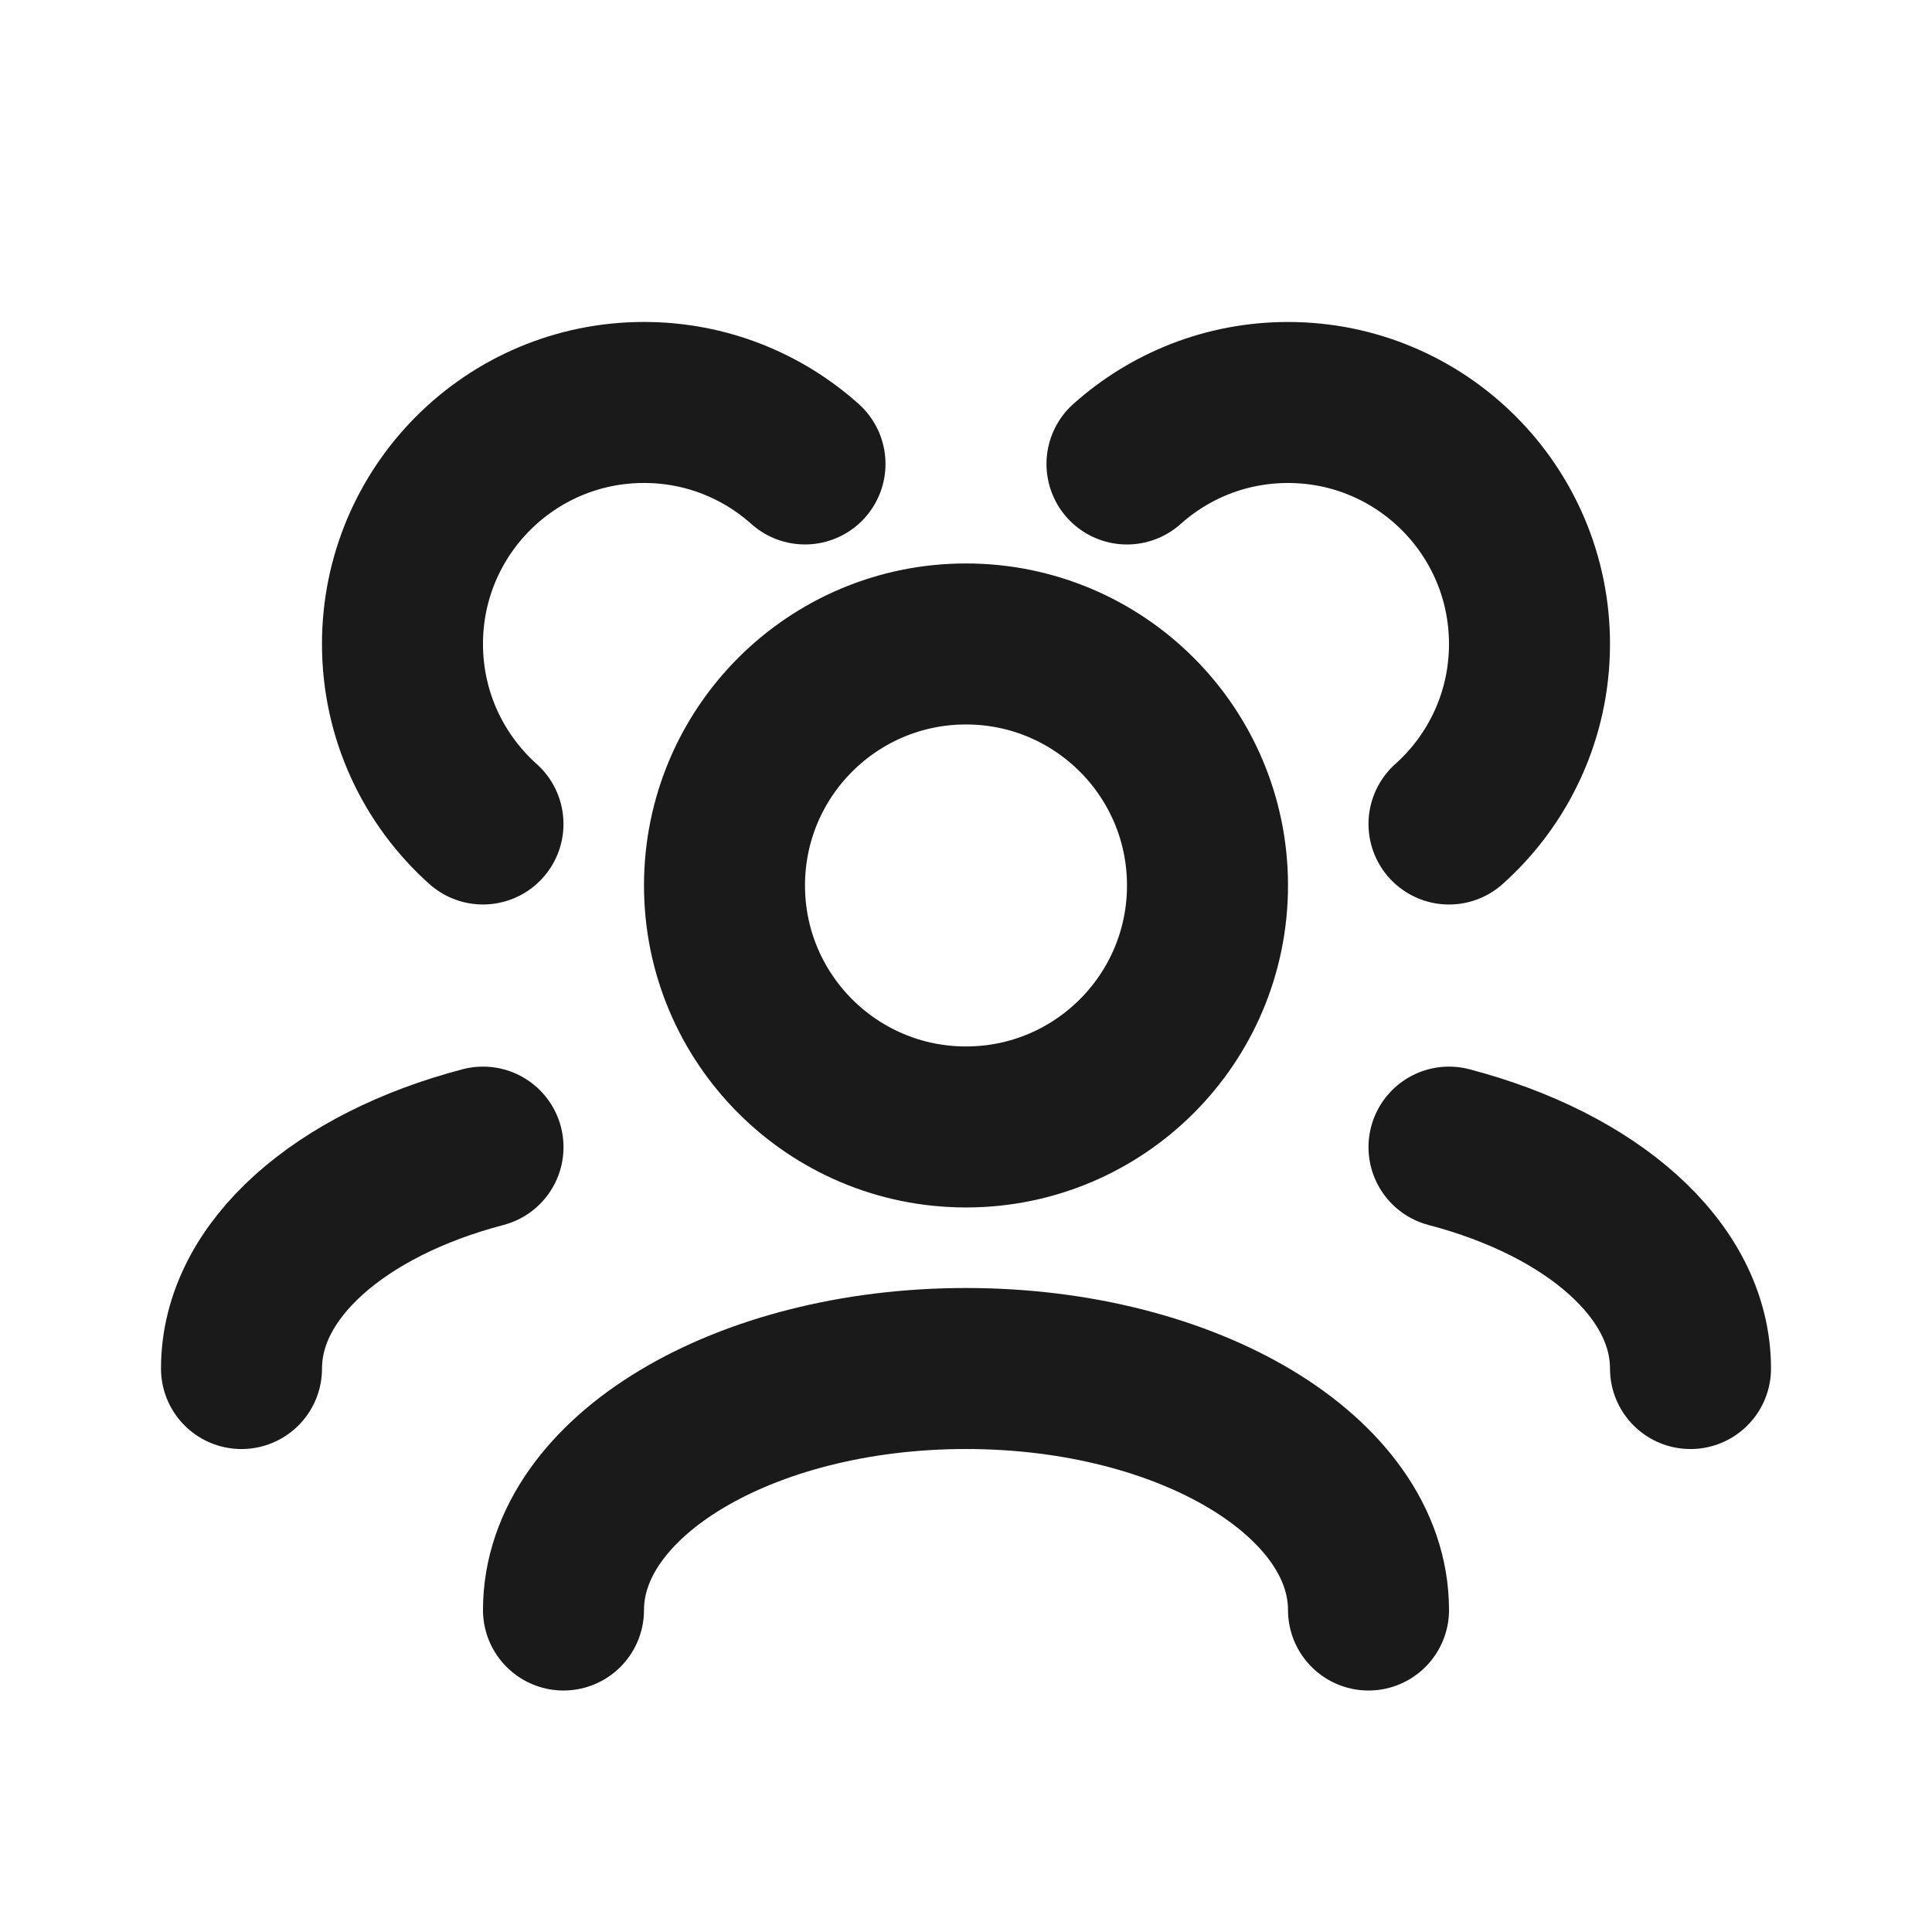
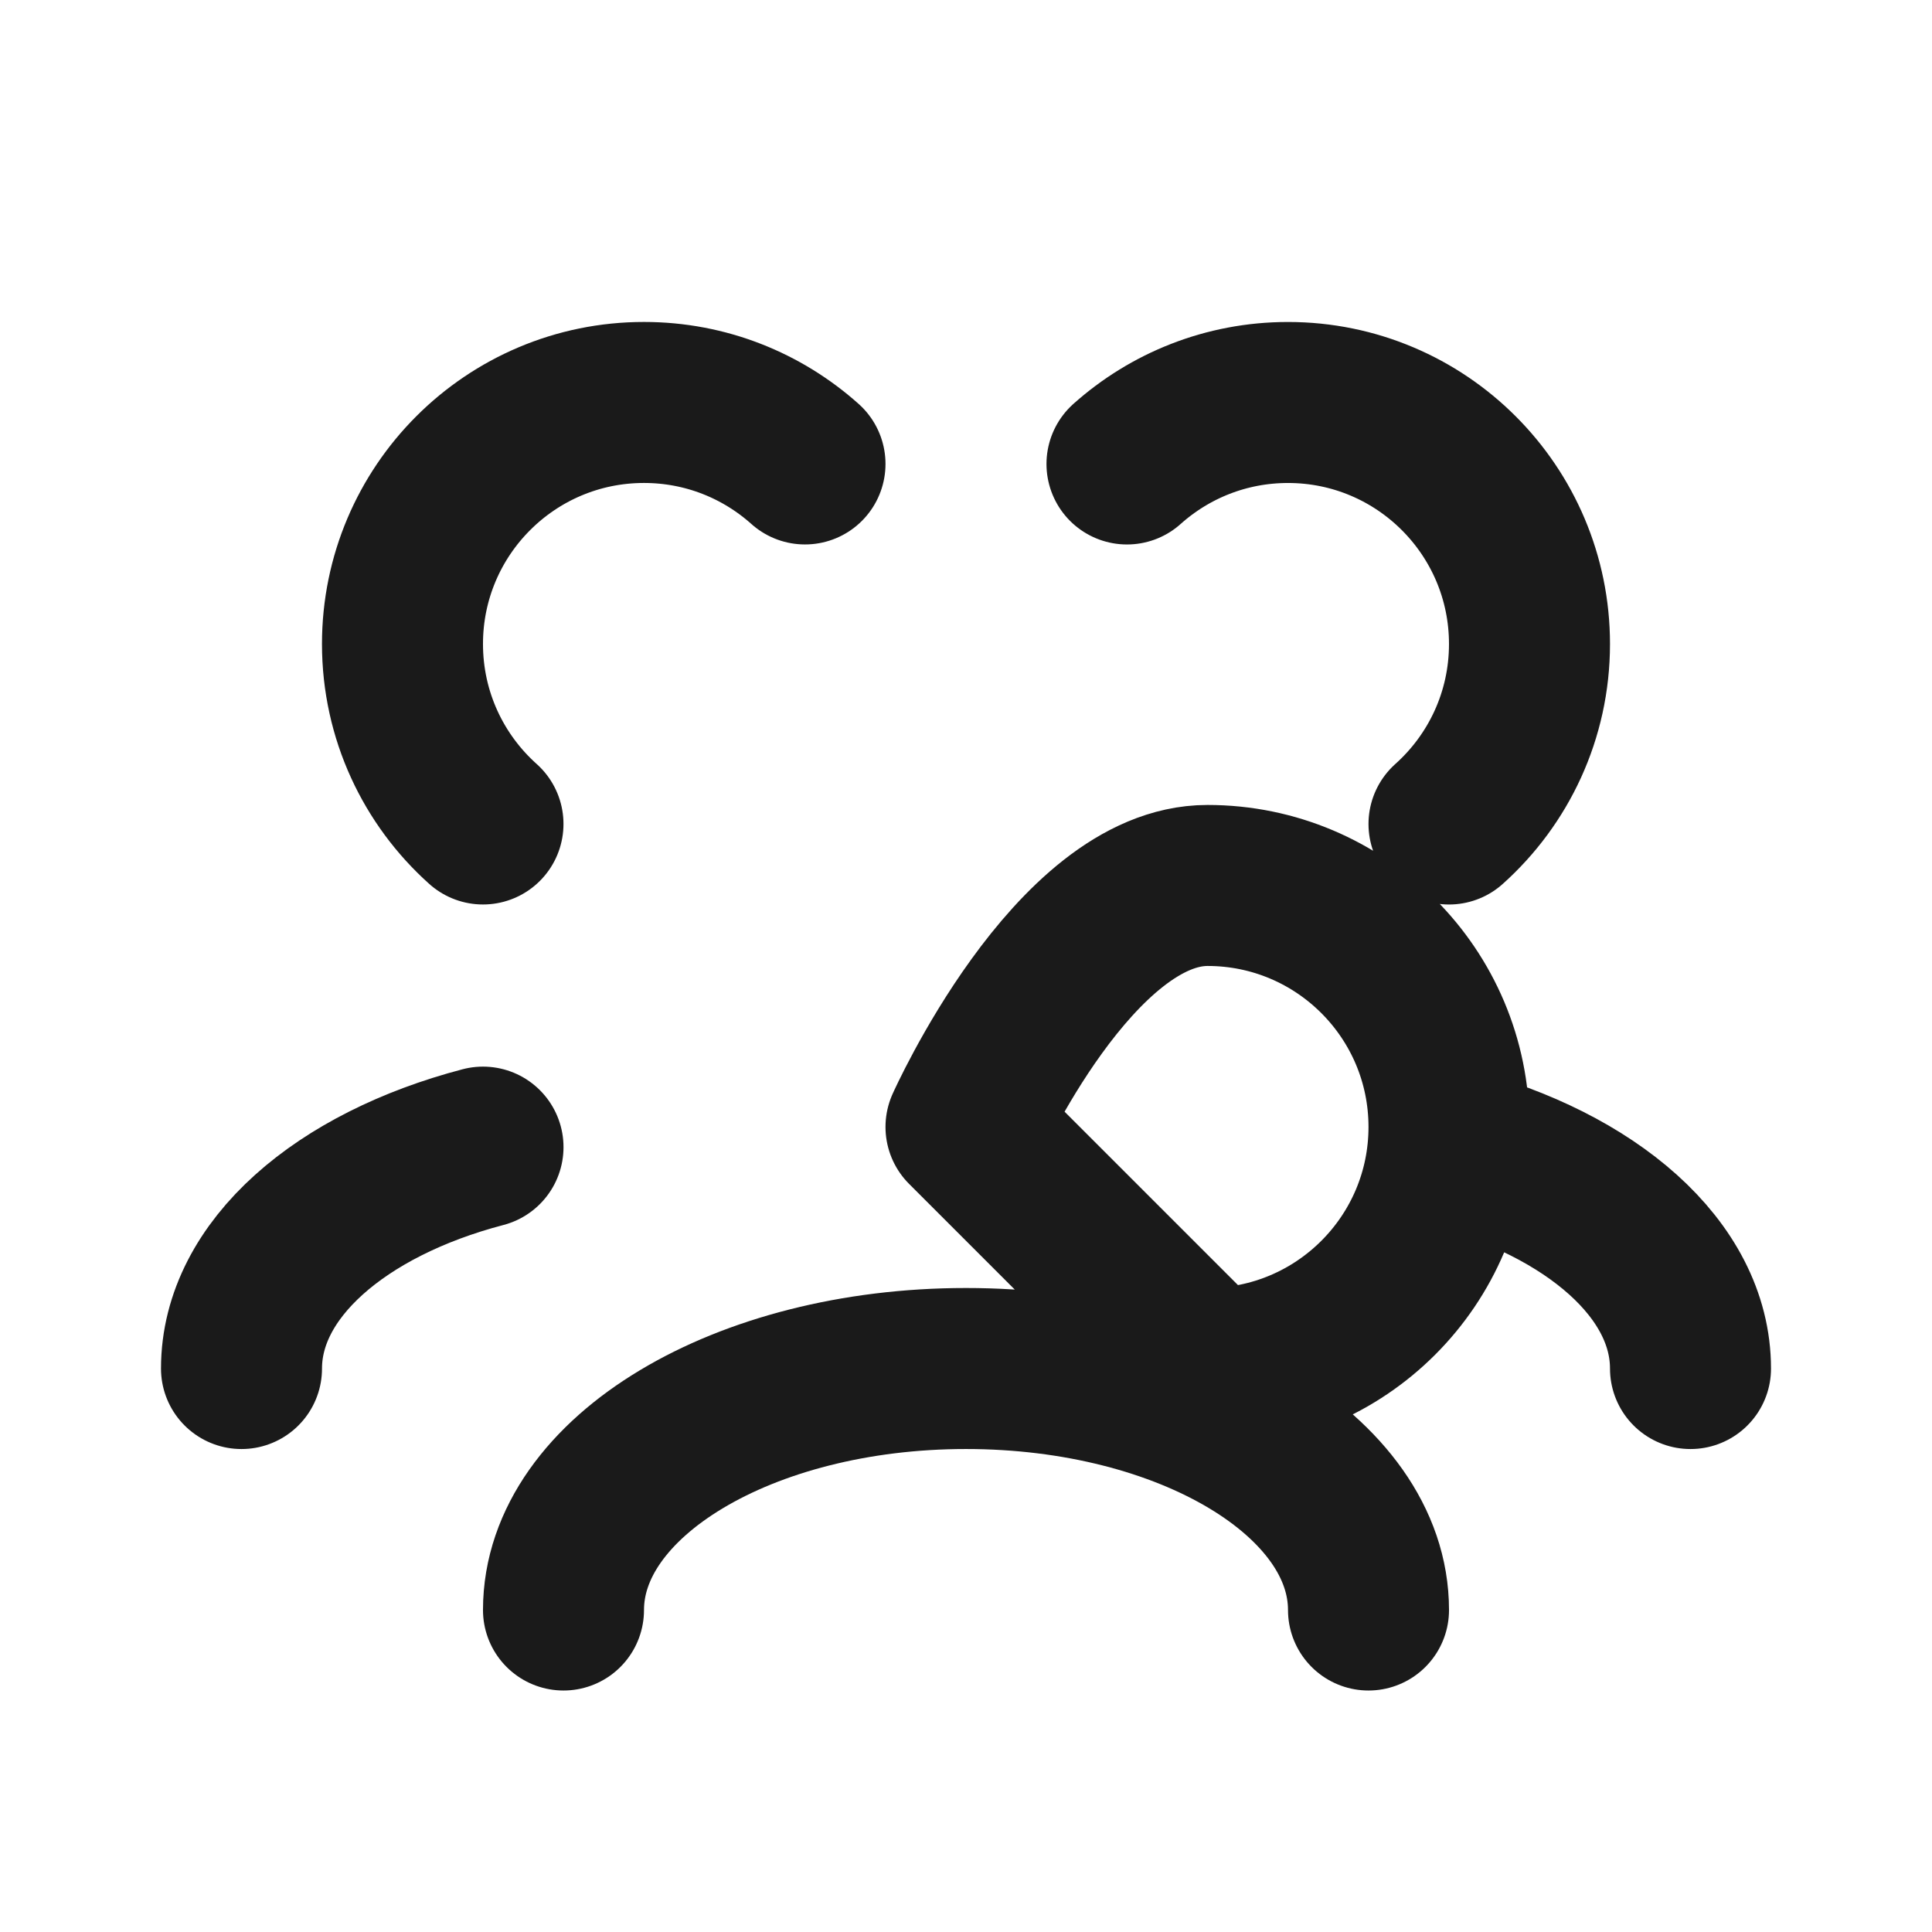
<svg xmlns="http://www.w3.org/2000/svg" id="_Слой_1" data-name="Слой 1" viewBox="0 0 800 800">
  <defs>
    <style> .cls-1 { fill: none; stroke: #1a1a1a; stroke-linecap: round; stroke-linejoin: round; stroke-width: 66.67px; } </style>
  </defs>
  <g id="User_Users_Group" data-name="User / Users_Group">
-     <path id="Vector" class="cls-1" d="m566.67,666.67c0-55.23-74.62-100-166.67-100s-166.67,44.77-166.67,100m466.67-99.99c0-41.01-41.14-76.25-100-91.68m-500,91.68c0-41.01,41.14-76.25,100-91.68m400-133.8c20.46-18.31,33.33-44.92,33.33-74.54,0-55.23-44.77-100-100-100-25.61,0-48.97,9.63-66.67,25.46m-266.67,149.07c-20.46-18.31-33.33-44.92-33.33-74.54,0-55.23,44.77-100,100-100,25.61,0,48.97,9.63,66.67,25.46m66.67,274.54c-55.23,0-100-44.77-100-100s44.77-100,100-100,100,44.77,100,100-44.77,100-100,100Z" />
+     <path id="Vector" class="cls-1" d="m566.67,666.67c0-55.23-74.62-100-166.67-100s-166.67,44.77-166.67,100m466.67-99.99c0-41.01-41.14-76.25-100-91.68m-500,91.68c0-41.01,41.14-76.25,100-91.68m400-133.8c20.46-18.31,33.33-44.92,33.33-74.54,0-55.23-44.77-100-100-100-25.61,0-48.97,9.63-66.67,25.46m-266.67,149.07c-20.46-18.31-33.33-44.92-33.33-74.54,0-55.23,44.77-100,100-100,25.61,0,48.97,9.63,66.67,25.46m66.67,274.54s44.77-100,100-100,100,44.77,100,100-44.77,100-100,100Z" />
  </g>
</svg>